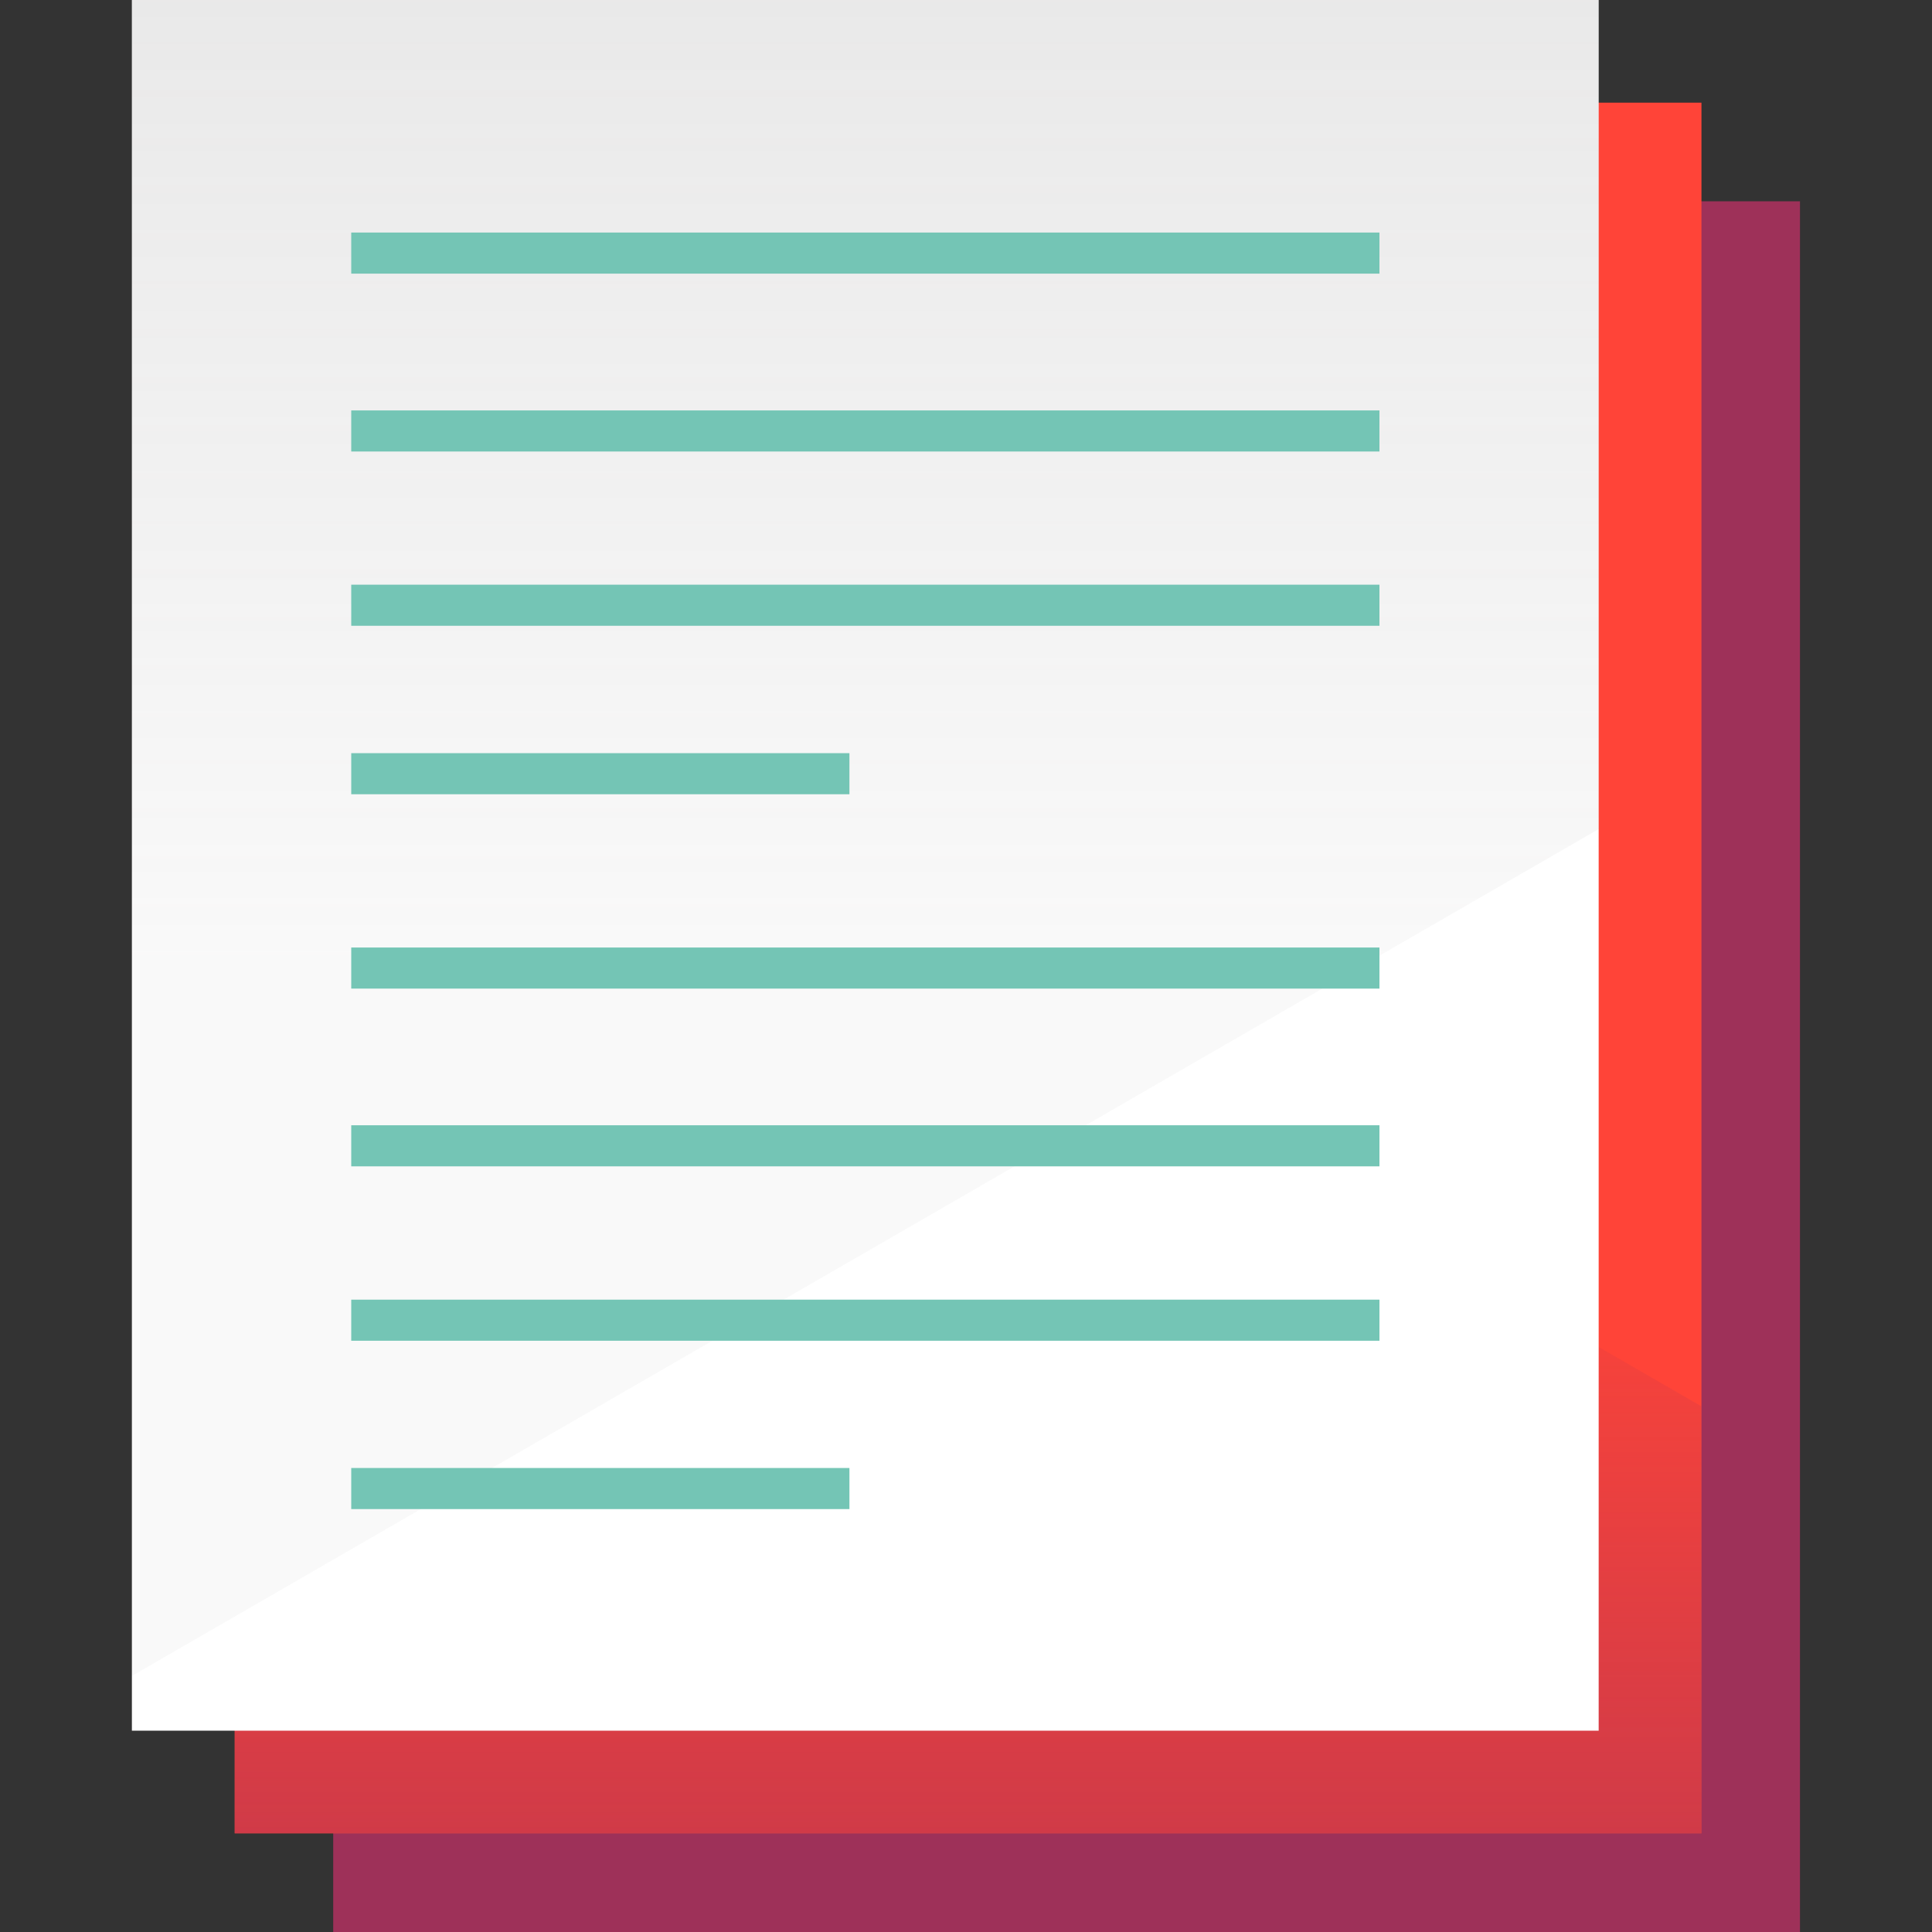
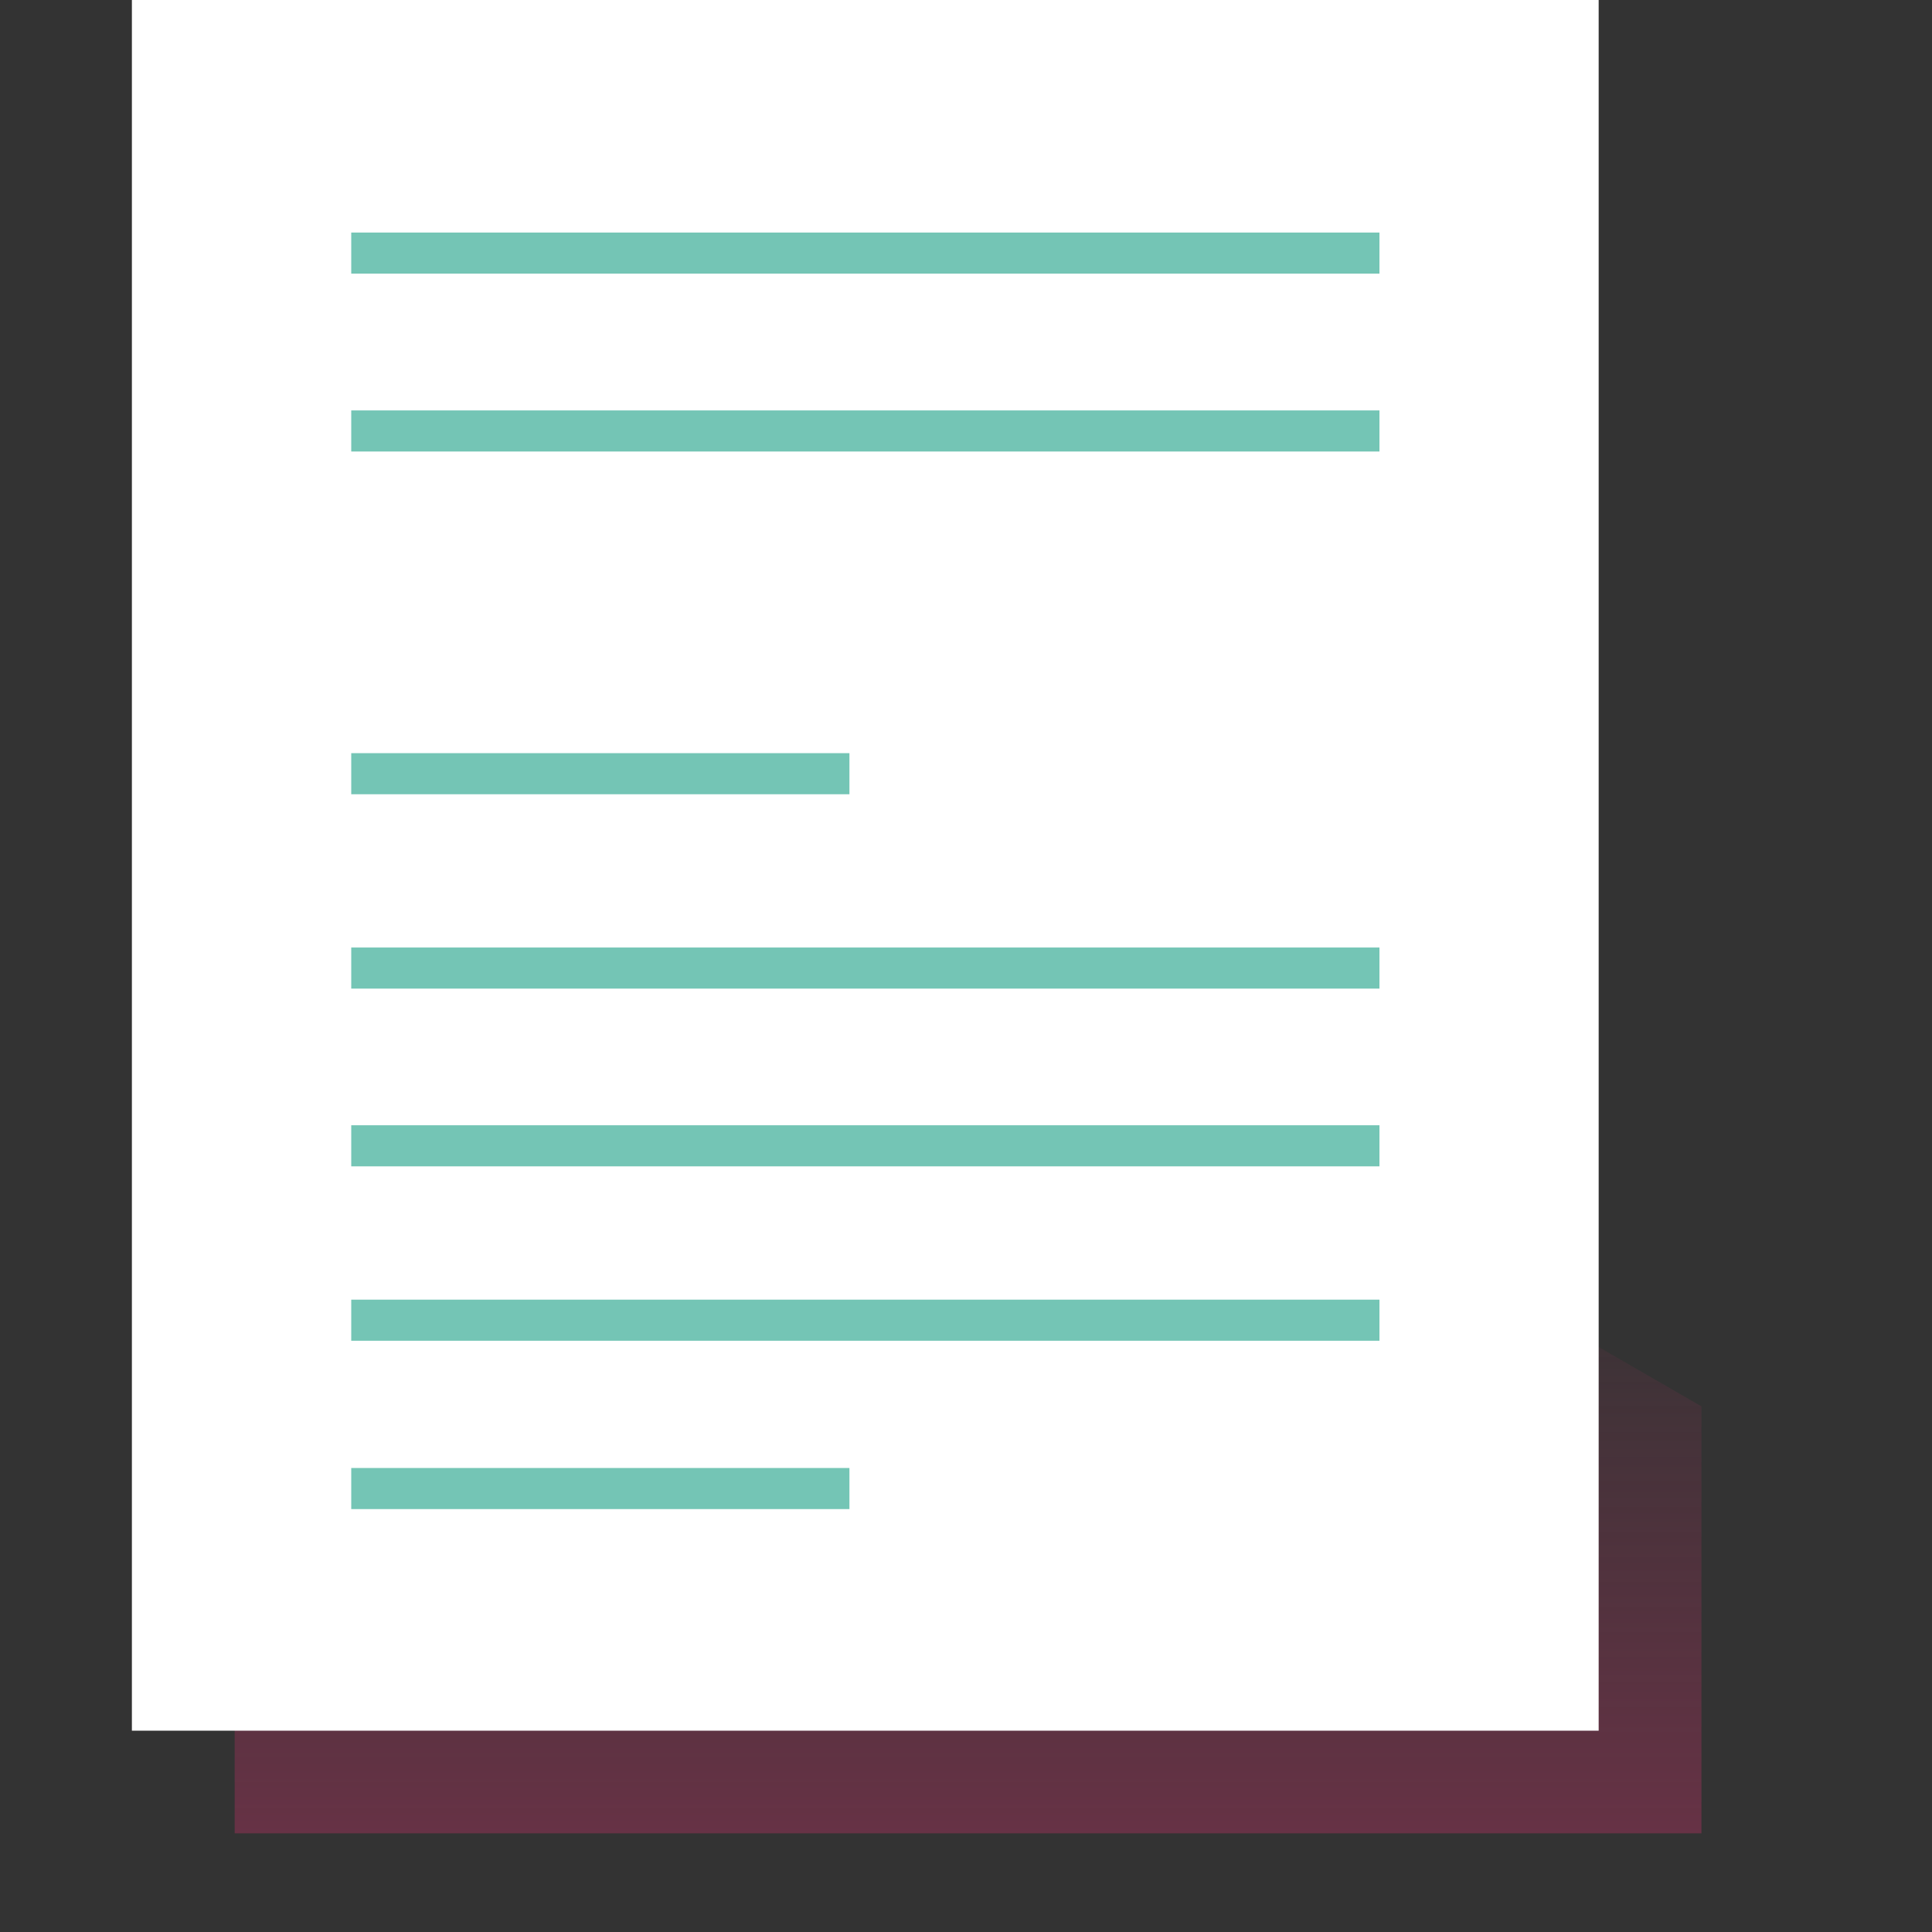
<svg xmlns="http://www.w3.org/2000/svg" id="Layer_2" width="150" height="150" viewBox="0 0 150 150">
  <rect x="0" y="0" width="150" height="150" fill="#333333" stroke="none" />
  <defs>
    <style>.cls-1,.cls-2{fill:none;}.cls-3{fill:url(#linear-gradient-2);}.cls-4{fill:url(#linear-gradient);}.cls-5{clip-path:url(#clippath-1);}.cls-6{fill:#fff;}.cls-7{fill:#ff4438;}.cls-2{stroke:#74c5b5;stroke-miterlimit:10;stroke-width:3.19px;}.cls-8{fill:#9e3159;}.cls-9{clip-path:url(#clippath);}</style>
    <clipPath id="clippath">
      <rect class="cls-1" x="18.22" y="7.97" width="113.88" height="134.37" />
    </clipPath>
    <linearGradient id="linear-gradient" x1="185.49" y1="-22.92" x2="185.49" y2="56.37" gradientTransform="translate(-50.61 155.97) scale(1 -1)" gradientUnits="userSpaceOnUse">
      <stop offset="0" stop-color="#9e3159" stop-opacity=".85" />
      <stop offset="1" stop-color="#9e3159" stop-opacity=".05" />
    </linearGradient>
    <clipPath id="clippath-1">
      <rect class="cls-1" x="10.24" width="113.88" height="134.37" />
    </clipPath>
    <linearGradient id="linear-gradient-2" x1="174.96" y1="-265.21" x2="174.96" y2="-185.92" gradientTransform="translate(-50.61 261.35)" gradientUnits="userSpaceOnUse">
      <stop offset="0" stop-color="#8f8e8e" stop-opacity=".2" />
      <stop offset="1" stop-color="#8f8e8e" stop-opacity=".05" />
    </linearGradient>
  </defs>
-   <rect class="cls-8" x="25.87" y="15.63" width="113.88" height="134.37" />
-   <rect class="cls-7" x="18.22" y="7.97" width="113.88" height="134.37" />
  <g class="cls-9">
    <polygon class="cls-4" points="254.6 179.91 15.17 41.68 15.17 179.91 254.6 179.91" />
  </g>
  <rect class="cls-6" x="10.24" width="113.88" height="134.37" />
  <g class="cls-5">
-     <polygon class="cls-3" points="244.07 -4.88 4.64 133.35 4.64 -4.88 244.07 -4.88" />
-   </g>
+     </g>
  <line class="cls-2" x1="27.27" y1="19.65" x2="107.1" y2="19.65" />
  <line class="cls-2" x1="27.27" y1="33.46" x2="107.1" y2="33.46" />
-   <line class="cls-2" x1="27.27" y1="46.99" x2="107.1" y2="46.99" />
  <line class="cls-2" x1="27.27" y1="60.07" x2="65.95" y2="60.07" />
  <line class="cls-2" x1="27.27" y1="75.16" x2="107.1" y2="75.16" />
  <line class="cls-2" x1="27.27" y1="88.96" x2="107.1" y2="88.96" />
  <line class="cls-2" x1="27.27" y1="102.5" x2="107.1" y2="102.5" />
  <line class="cls-2" x1="27.27" y1="115.57" x2="65.95" y2="115.57" />
</svg>